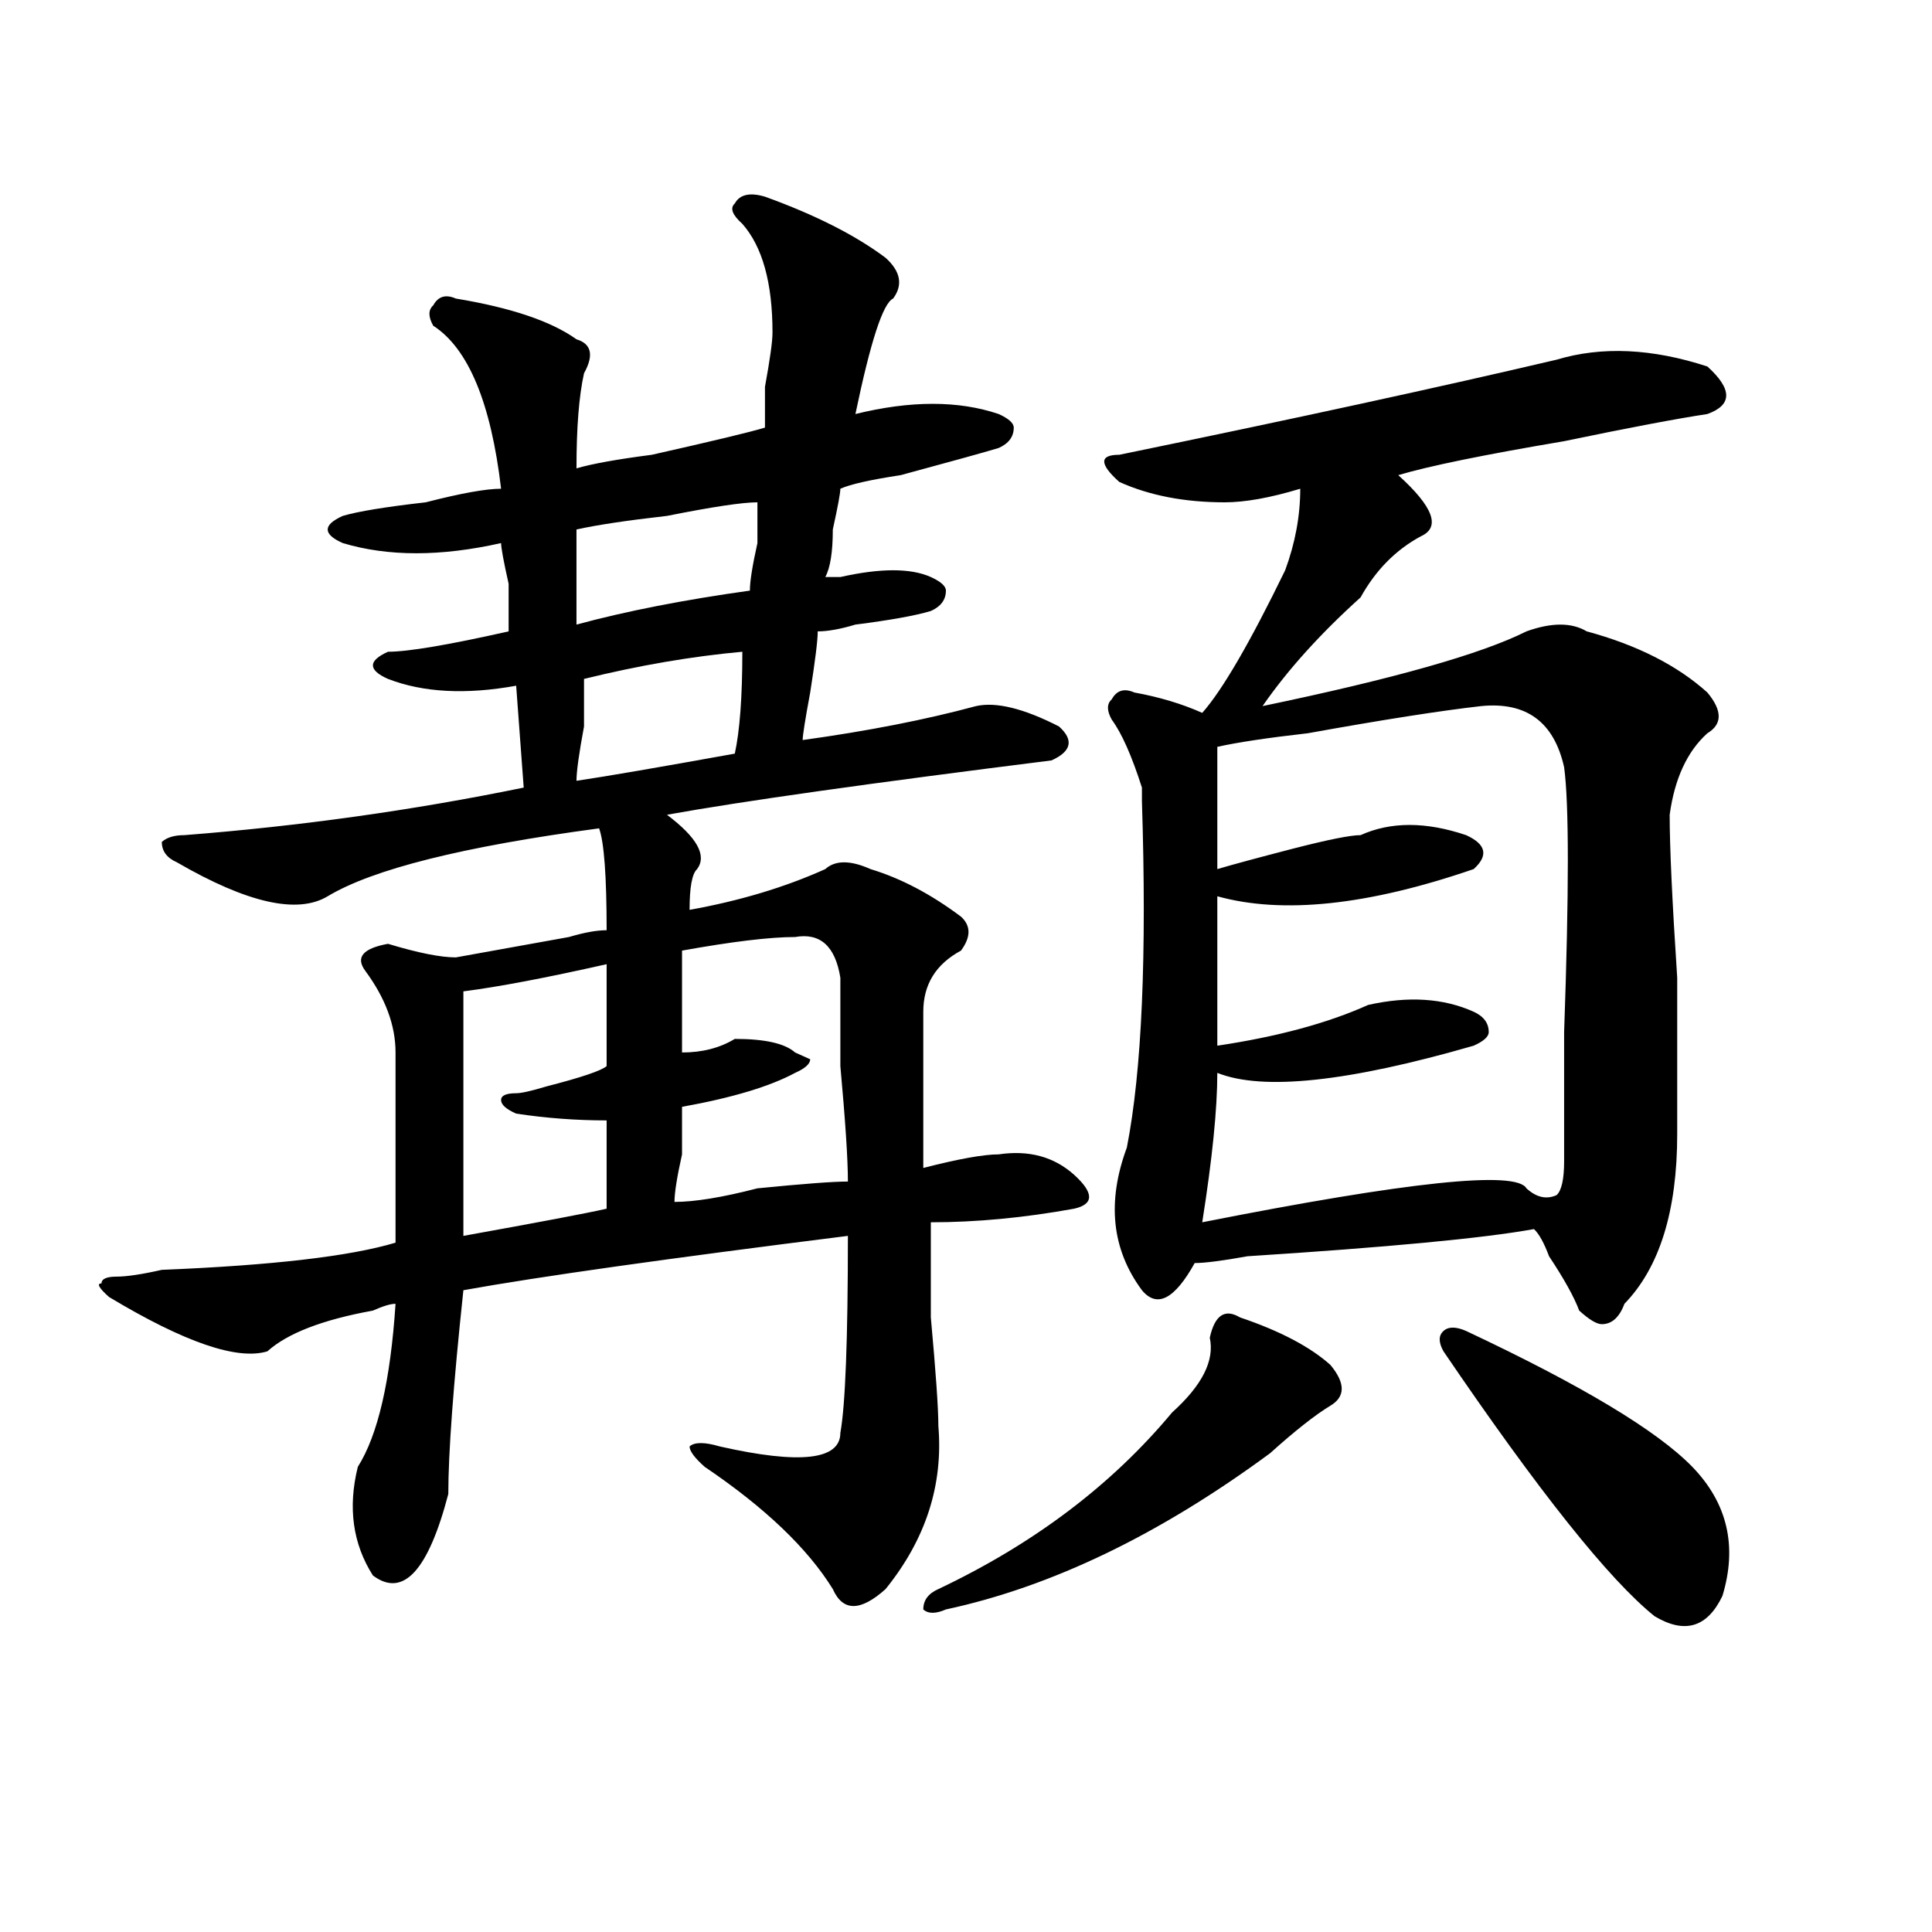
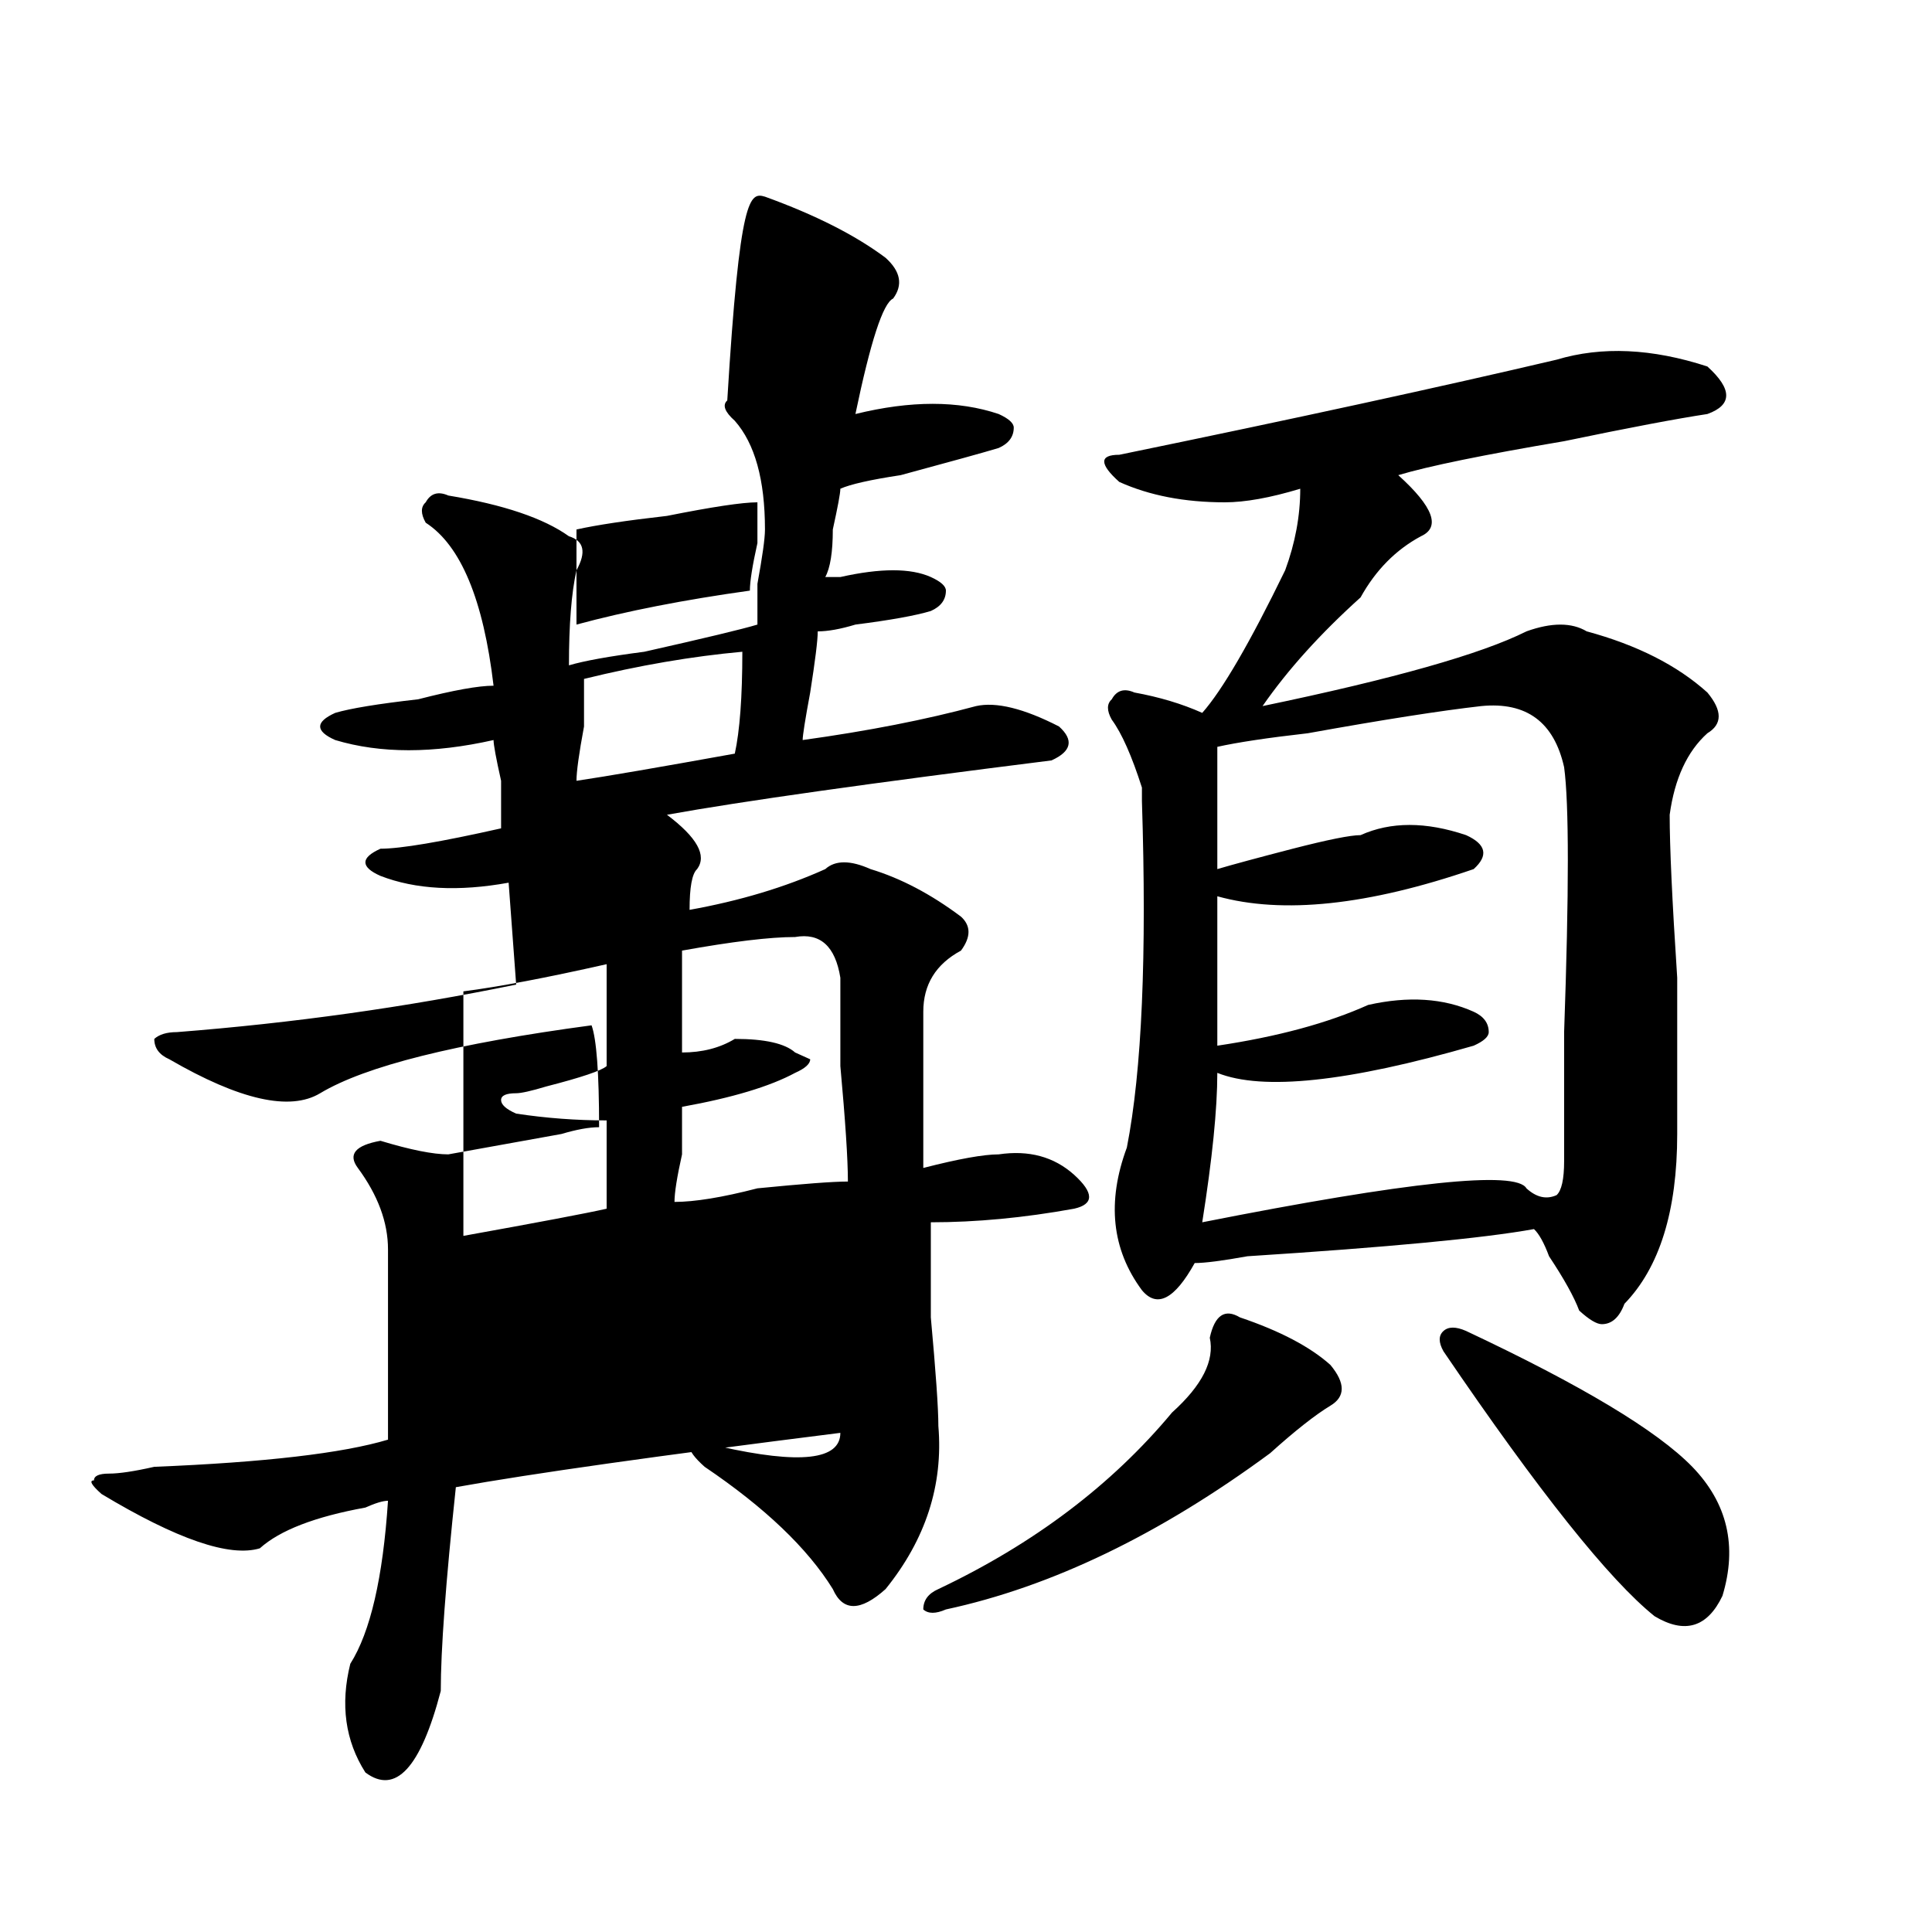
<svg xmlns="http://www.w3.org/2000/svg" version="1.1" id="图层_1" x="0px" y="0px" width="1000px" height="1000px" viewBox="0 0 1000 1000" enable-background="new 0 0 1000 1000" xml:space="preserve">
-   <path d="M395.941,101.797c25.975,9.394,46.828,19.94,62.438,31.641c7.805,7.031,9.085,14.063,3.902,21.094  c-5.244,2.362-11.707,22.302-19.512,59.766c28.597-7.031,53.291-7.031,74.145,0c5.183,2.362,7.805,4.724,7.805,7.031  c0,4.724-2.622,8.239-7.805,10.547c-7.805,2.362-24.756,7.031-50.73,14.063c-15.609,2.362-26.036,4.724-31.219,7.031  c0,2.362-1.342,9.394-3.902,21.094c0,11.755-1.342,19.94-3.902,24.609c2.561,0,5.183,0,7.805,0c20.792-4.669,36.401-4.669,46.828,0  c5.183,2.362,7.805,4.724,7.805,7.031c0,4.724-2.622,8.239-7.805,10.547c-7.805,2.362-20.854,4.724-39.023,7.031  c-7.805,2.362-14.329,3.516-19.512,3.516c0,4.724-1.342,15.271-3.902,31.641c-2.622,14.063-3.902,22.302-3.902,24.609  c33.779-4.669,63.718-10.547,89.754-17.578c10.365-2.308,24.694,1.208,42.926,10.547c7.805,7.031,6.463,12.909-3.902,17.578  c-93.656,11.755-159.996,21.094-199.02,28.125c15.609,11.755,20.792,21.094,15.609,28.125c-2.622,2.362-3.902,9.394-3.902,21.094  c25.975-4.669,49.389-11.7,70.242-21.094c5.183-4.669,12.987-4.669,23.414,0c15.609,4.724,31.219,12.909,46.828,24.609  c5.183,4.724,5.183,10.547,0,17.578c-13.049,7.031-19.512,17.578-19.512,31.641c0,28.125,0,55.097,0,80.859  c18.17-4.669,31.219-7.031,39.023-7.031c15.609-2.308,28.597,1.208,39.023,10.547c10.365,9.394,10.365,15.271,0,17.578  c-26.036,4.724-50.73,7.031-74.145,7.031c0,7.031,0,23.456,0,49.219c2.561,28.125,3.902,46.911,3.902,56.25  c2.561,30.487-6.524,58.612-27.316,84.375c-13.049,11.7-22.134,11.7-27.316,0c-13.049-21.094-35.121-42.188-66.34-63.281  c-5.244-4.669-7.805-8.185-7.805-10.547c2.561-2.308,7.805-2.308,15.609,0c41.584,9.394,62.438,7.031,62.438-7.031  c2.561-14.063,3.902-48.011,3.902-101.953c-93.656,11.755-159.996,21.094-199.02,28.125c-5.244,49.219-7.805,84.375-7.805,105.469  c-10.427,39.825-23.414,53.888-39.023,42.188c-10.427-16.37-13.049-35.156-7.805-56.25c10.365-16.37,16.89-44.495,19.512-84.375  c-2.622,0-6.524,1.208-11.707,3.516c-26.036,4.724-44.268,11.755-54.633,21.094c-15.609,4.724-42.926-4.669-81.949-28.125  c-5.244-4.669-6.524-7.031-3.902-7.031c0-2.308,2.561-3.516,7.805-3.516c5.183,0,12.987-1.153,23.414-3.516  c57.193-2.308,97.559-7.031,120.973-14.063c0-37.464,0-70.313,0-98.438c0-14.063-5.244-28.125-15.609-42.188  c-5.244-7.031-1.342-11.7,11.707-14.063c15.609,4.724,27.316,7.031,35.121,7.031c12.987-2.308,32.499-5.823,58.535-10.547  c7.805-2.308,14.268-3.516,19.512-3.516c0-28.125-1.342-45.703-3.902-52.734c-70.242,9.394-117.07,21.094-140.484,35.156  c-15.609,9.394-41.646,3.516-78.047-17.578c-5.244-2.308-7.805-5.823-7.805-10.547c2.561-2.308,6.463-3.516,11.707-3.516  c59.815-4.669,118.351-12.854,175.605-24.609l-3.902-52.734c-26.036,4.724-48.17,3.516-66.34-3.516  c-5.244-2.308-7.805-4.669-7.805-7.031c0-2.308,2.561-4.669,7.805-7.031c10.365,0,31.219-3.516,62.438-10.547  c0-4.669,0-12.854,0-24.609c-2.622-11.7-3.902-18.731-3.902-21.094c-31.219,7.031-58.535,7.031-81.949,0  c-5.244-2.308-7.805-4.669-7.805-7.031c0-2.308,2.561-4.669,7.805-7.031c7.805-2.308,22.072-4.669,42.926-7.031  c18.17-4.669,31.219-7.031,39.023-7.031c-5.244-44.495-16.951-72.62-35.121-84.375c-2.622-4.669-2.622-8.185,0-10.547  c2.561-4.669,6.463-5.823,11.707-3.516c28.597,4.724,49.389,11.755,62.438,21.094c7.805,2.362,9.085,8.239,3.902,17.578  c-2.622,11.755-3.902,28.125-3.902,49.219c7.805-2.308,20.792-4.669,39.023-7.031c31.219-7.031,50.73-11.7,58.535-14.063  c0-2.308,0-9.339,0-21.094c2.561-14.063,3.902-23.401,3.902-28.125c0-25.763-5.244-44.495-15.609-56.25  c-5.244-4.669-6.524-8.185-3.902-10.547C382.893,100.644,388.137,99.489,395.941,101.797z M313.992,499.063  c-31.219,7.031-55.975,11.755-74.145,14.063c0,42.188,0,84.375,0,126.563c39.023-7.031,63.718-11.7,74.145-14.063  c0-14.063,0-29.278,0-45.703c-15.609,0-31.219-1.153-46.828-3.516c-5.244-2.308-7.805-4.669-7.805-7.031  c0-2.308,2.561-3.516,7.805-3.516c2.561,0,7.805-1.153,15.609-3.516c18.17-4.669,28.597-8.185,31.219-10.547  C313.992,535.427,313.992,517.849,313.992,499.063z M392.039,260c-7.805,0-23.414,2.362-46.828,7.031  c-20.854,2.362-36.463,4.724-46.828,7.031c0,16.425,0,32.849,0,49.219c25.975-7.031,55.913-12.854,89.754-17.578  c0-4.669,1.28-12.854,3.902-24.609C392.039,269.394,392.039,262.362,392.039,260z M384.234,337.344  c-26.036,2.362-53.353,7.031-81.949,14.063c0,4.724,0,12.909,0,24.609c-2.622,14.063-3.902,23.456-3.902,28.125  c15.609-2.308,42.926-7.031,81.949-14.063C382.893,378.378,384.234,360.8,384.234,337.344z M411.551,485  c-13.049,0-32.561,2.362-58.535,7.031c0,18.786,0,36.364,0,52.734c10.365,0,19.512-2.308,27.316-7.031  c15.609,0,25.975,2.362,31.219,7.031l7.805,3.516c0,2.362-2.622,4.724-7.805,7.031c-13.049,7.031-32.561,12.909-58.535,17.578  c0,4.724,0,12.909,0,24.609c-2.622,11.755-3.902,19.94-3.902,24.609c10.365,0,24.694-2.308,42.926-7.031  c23.414-2.308,39.023-3.516,46.828-3.516c0-11.7-1.342-31.641-3.902-59.766c0-23.401,0-38.672,0-45.703  C432.343,489.724,424.538,482.692,411.551,485z M641.789,681.875c20.792,7.031,36.401,15.271,46.828,24.609  c7.805,9.394,7.805,16.425,0,21.094c-7.805,4.724-18.231,12.909-31.219,24.609c-57.255,42.188-113.168,69.104-167.801,80.859  c-5.244,2.307-9.146,2.307-11.707,0c0-4.725,2.561-8.24,7.805-10.547c49.389-23.401,89.754-53.888,120.973-91.406  c15.609-14.063,22.072-26.917,19.512-38.672C628.74,680.722,633.984,677.206,641.789,681.875z M805.688,186.172  c23.414-7.031,49.389-5.823,78.047,3.516c12.987,11.755,12.987,19.94,0,24.609c-15.609,2.362-40.365,7.031-74.145,14.063  c-41.646,7.031-70.242,12.909-85.852,17.578c18.17,16.425,22.072,26.972,11.707,31.641c-13.049,7.031-23.414,17.578-31.219,31.641  c-20.854,18.786-37.743,37.519-50.73,56.25c67.62-14.063,113.168-26.917,136.582-38.672c12.987-4.669,23.414-4.669,31.219,0  c25.975,7.031,46.828,17.578,62.438,31.641c7.805,9.394,7.805,16.425,0,21.094c-10.427,9.394-16.951,23.456-19.512,42.188  c0,16.425,1.28,44.55,3.902,84.375c0,39.88,0,66.797,0,80.859c0,39.88-9.146,69.159-27.316,87.891  c-2.622,7.031-6.524,10.547-11.707,10.547c-2.622,0-6.524-2.308-11.707-7.031c-2.622-7.031-7.805-16.37-15.609-28.125  c-2.622-7.031-5.244-11.7-7.805-14.063c-26.036,4.724-75.486,9.394-148.289,14.063c-13.049,2.362-22.134,3.516-27.316,3.516  c-10.427,18.786-19.512,23.456-27.316,14.063c-15.609-21.094-18.231-45.703-7.805-73.828c7.805-39.825,10.365-99.591,7.805-179.297  c0-2.308,0-4.669,0-7.031c-5.244-16.37-10.427-28.125-15.609-35.156c-2.622-4.669-2.622-8.185,0-10.547  c2.561-4.669,6.463-5.823,11.707-3.516c12.987,2.362,24.694,5.878,35.121,10.547c10.365-11.7,24.694-36.31,42.926-73.828  c5.183-14.063,7.805-28.125,7.805-42.188C657.398,257.692,644.35,260,633.984,260c-20.854,0-39.023-3.516-54.633-10.547  c-5.244-4.669-7.805-8.185-7.805-10.547c0-2.308,2.561-3.516,7.805-3.516C670.386,216.659,745.811,200.234,805.688,186.172z   M766.664,365.469c-20.854,2.362-50.73,7.031-89.754,14.063c-20.854,2.362-36.463,4.724-46.828,7.031c0,23.456,0,44.55,0,63.281  c7.805-2.308,20.792-5.823,39.023-10.547c18.17-4.669,29.877-7.031,35.121-7.031c15.609-7.031,33.779-7.031,54.633,0  c10.365,4.724,11.707,10.547,3.902,17.578c-54.633,18.786-98.9,23.456-132.68,14.063c0,25.817,0,51.581,0,77.344  c31.219-4.669,57.193-11.7,78.047-21.094c20.792-4.669,39.023-3.516,54.633,3.516c5.183,2.362,7.805,5.878,7.805,10.547  c0,2.362-2.622,4.724-7.805,7.031c-65.06,18.786-109.266,23.456-132.68,14.063c0,18.786-2.622,44.55-7.805,77.344  c106.644-21.094,162.557-26.917,167.801-17.578c5.183,4.724,10.365,5.878,15.609,3.516c2.561-2.308,3.902-8.185,3.902-17.578  c0-11.7,0-33.948,0-66.797c2.561-72.62,2.561-118.323,0-137.109C804.346,373.708,790.078,363.161,766.664,365.469z M758.859,688.906  c59.815,28.125,98.839,51.581,117.07,70.313c18.17,18.786,23.414,41.034,15.609,66.797c-7.805,16.369-19.512,19.885-35.121,10.547  c-23.414-18.787-59.877-64.435-109.266-137.109c-2.622-4.669-2.622-8.185,0-10.547C749.713,686.599,753.615,686.599,758.859,688.906  z" />
+   <path d="M395.941,101.797c25.975,9.394,46.828,19.94,62.438,31.641c7.805,7.031,9.085,14.063,3.902,21.094  c-5.244,2.362-11.707,22.302-19.512,59.766c28.597-7.031,53.291-7.031,74.145,0c5.183,2.362,7.805,4.724,7.805,7.031  c0,4.724-2.622,8.239-7.805,10.547c-7.805,2.362-24.756,7.031-50.73,14.063c-15.609,2.362-26.036,4.724-31.219,7.031  c0,2.362-1.342,9.394-3.902,21.094c0,11.755-1.342,19.94-3.902,24.609c2.561,0,5.183,0,7.805,0c20.792-4.669,36.401-4.669,46.828,0  c5.183,2.362,7.805,4.724,7.805,7.031c0,4.724-2.622,8.239-7.805,10.547c-7.805,2.362-20.854,4.724-39.023,7.031  c-7.805,2.362-14.329,3.516-19.512,3.516c0,4.724-1.342,15.271-3.902,31.641c-2.622,14.063-3.902,22.302-3.902,24.609  c33.779-4.669,63.718-10.547,89.754-17.578c10.365-2.308,24.694,1.208,42.926,10.547c7.805,7.031,6.463,12.909-3.902,17.578  c-93.656,11.755-159.996,21.094-199.02,28.125c15.609,11.755,20.792,21.094,15.609,28.125c-2.622,2.362-3.902,9.394-3.902,21.094  c25.975-4.669,49.389-11.7,70.242-21.094c5.183-4.669,12.987-4.669,23.414,0c15.609,4.724,31.219,12.909,46.828,24.609  c5.183,4.724,5.183,10.547,0,17.578c-13.049,7.031-19.512,17.578-19.512,31.641c0,28.125,0,55.097,0,80.859  c18.17-4.669,31.219-7.031,39.023-7.031c15.609-2.308,28.597,1.208,39.023,10.547c10.365,9.394,10.365,15.271,0,17.578  c-26.036,4.724-50.73,7.031-74.145,7.031c0,7.031,0,23.456,0,49.219c2.561,28.125,3.902,46.911,3.902,56.25  c2.561,30.487-6.524,58.612-27.316,84.375c-13.049,11.7-22.134,11.7-27.316,0c-13.049-21.094-35.121-42.188-66.34-63.281  c-5.244-4.669-7.805-8.185-7.805-10.547c2.561-2.308,7.805-2.308,15.609,0c41.584,9.394,62.438,7.031,62.438-7.031  c-93.656,11.755-159.996,21.094-199.02,28.125c-5.244,49.219-7.805,84.375-7.805,105.469  c-10.427,39.825-23.414,53.888-39.023,42.188c-10.427-16.37-13.049-35.156-7.805-56.25c10.365-16.37,16.89-44.495,19.512-84.375  c-2.622,0-6.524,1.208-11.707,3.516c-26.036,4.724-44.268,11.755-54.633,21.094c-15.609,4.724-42.926-4.669-81.949-28.125  c-5.244-4.669-6.524-7.031-3.902-7.031c0-2.308,2.561-3.516,7.805-3.516c5.183,0,12.987-1.153,23.414-3.516  c57.193-2.308,97.559-7.031,120.973-14.063c0-37.464,0-70.313,0-98.438c0-14.063-5.244-28.125-15.609-42.188  c-5.244-7.031-1.342-11.7,11.707-14.063c15.609,4.724,27.316,7.031,35.121,7.031c12.987-2.308,32.499-5.823,58.535-10.547  c7.805-2.308,14.268-3.516,19.512-3.516c0-28.125-1.342-45.703-3.902-52.734c-70.242,9.394-117.07,21.094-140.484,35.156  c-15.609,9.394-41.646,3.516-78.047-17.578c-5.244-2.308-7.805-5.823-7.805-10.547c2.561-2.308,6.463-3.516,11.707-3.516  c59.815-4.669,118.351-12.854,175.605-24.609l-3.902-52.734c-26.036,4.724-48.17,3.516-66.34-3.516  c-5.244-2.308-7.805-4.669-7.805-7.031c0-2.308,2.561-4.669,7.805-7.031c10.365,0,31.219-3.516,62.438-10.547  c0-4.669,0-12.854,0-24.609c-2.622-11.7-3.902-18.731-3.902-21.094c-31.219,7.031-58.535,7.031-81.949,0  c-5.244-2.308-7.805-4.669-7.805-7.031c0-2.308,2.561-4.669,7.805-7.031c7.805-2.308,22.072-4.669,42.926-7.031  c18.17-4.669,31.219-7.031,39.023-7.031c-5.244-44.495-16.951-72.62-35.121-84.375c-2.622-4.669-2.622-8.185,0-10.547  c2.561-4.669,6.463-5.823,11.707-3.516c28.597,4.724,49.389,11.755,62.438,21.094c7.805,2.362,9.085,8.239,3.902,17.578  c-2.622,11.755-3.902,28.125-3.902,49.219c7.805-2.308,20.792-4.669,39.023-7.031c31.219-7.031,50.73-11.7,58.535-14.063  c0-2.308,0-9.339,0-21.094c2.561-14.063,3.902-23.401,3.902-28.125c0-25.763-5.244-44.495-15.609-56.25  c-5.244-4.669-6.524-8.185-3.902-10.547C382.893,100.644,388.137,99.489,395.941,101.797z M313.992,499.063  c-31.219,7.031-55.975,11.755-74.145,14.063c0,42.188,0,84.375,0,126.563c39.023-7.031,63.718-11.7,74.145-14.063  c0-14.063,0-29.278,0-45.703c-15.609,0-31.219-1.153-46.828-3.516c-5.244-2.308-7.805-4.669-7.805-7.031  c0-2.308,2.561-3.516,7.805-3.516c2.561,0,7.805-1.153,15.609-3.516c18.17-4.669,28.597-8.185,31.219-10.547  C313.992,535.427,313.992,517.849,313.992,499.063z M392.039,260c-7.805,0-23.414,2.362-46.828,7.031  c-20.854,2.362-36.463,4.724-46.828,7.031c0,16.425,0,32.849,0,49.219c25.975-7.031,55.913-12.854,89.754-17.578  c0-4.669,1.28-12.854,3.902-24.609C392.039,269.394,392.039,262.362,392.039,260z M384.234,337.344  c-26.036,2.362-53.353,7.031-81.949,14.063c0,4.724,0,12.909,0,24.609c-2.622,14.063-3.902,23.456-3.902,28.125  c15.609-2.308,42.926-7.031,81.949-14.063C382.893,378.378,384.234,360.8,384.234,337.344z M411.551,485  c-13.049,0-32.561,2.362-58.535,7.031c0,18.786,0,36.364,0,52.734c10.365,0,19.512-2.308,27.316-7.031  c15.609,0,25.975,2.362,31.219,7.031l7.805,3.516c0,2.362-2.622,4.724-7.805,7.031c-13.049,7.031-32.561,12.909-58.535,17.578  c0,4.724,0,12.909,0,24.609c-2.622,11.755-3.902,19.94-3.902,24.609c10.365,0,24.694-2.308,42.926-7.031  c23.414-2.308,39.023-3.516,46.828-3.516c0-11.7-1.342-31.641-3.902-59.766c0-23.401,0-38.672,0-45.703  C432.343,489.724,424.538,482.692,411.551,485z M641.789,681.875c20.792,7.031,36.401,15.271,46.828,24.609  c7.805,9.394,7.805,16.425,0,21.094c-7.805,4.724-18.231,12.909-31.219,24.609c-57.255,42.188-113.168,69.104-167.801,80.859  c-5.244,2.307-9.146,2.307-11.707,0c0-4.725,2.561-8.24,7.805-10.547c49.389-23.401,89.754-53.888,120.973-91.406  c15.609-14.063,22.072-26.917,19.512-38.672C628.74,680.722,633.984,677.206,641.789,681.875z M805.688,186.172  c23.414-7.031,49.389-5.823,78.047,3.516c12.987,11.755,12.987,19.94,0,24.609c-15.609,2.362-40.365,7.031-74.145,14.063  c-41.646,7.031-70.242,12.909-85.852,17.578c18.17,16.425,22.072,26.972,11.707,31.641c-13.049,7.031-23.414,17.578-31.219,31.641  c-20.854,18.786-37.743,37.519-50.73,56.25c67.62-14.063,113.168-26.917,136.582-38.672c12.987-4.669,23.414-4.669,31.219,0  c25.975,7.031,46.828,17.578,62.438,31.641c7.805,9.394,7.805,16.425,0,21.094c-10.427,9.394-16.951,23.456-19.512,42.188  c0,16.425,1.28,44.55,3.902,84.375c0,39.88,0,66.797,0,80.859c0,39.88-9.146,69.159-27.316,87.891  c-2.622,7.031-6.524,10.547-11.707,10.547c-2.622,0-6.524-2.308-11.707-7.031c-2.622-7.031-7.805-16.37-15.609-28.125  c-2.622-7.031-5.244-11.7-7.805-14.063c-26.036,4.724-75.486,9.394-148.289,14.063c-13.049,2.362-22.134,3.516-27.316,3.516  c-10.427,18.786-19.512,23.456-27.316,14.063c-15.609-21.094-18.231-45.703-7.805-73.828c7.805-39.825,10.365-99.591,7.805-179.297  c0-2.308,0-4.669,0-7.031c-5.244-16.37-10.427-28.125-15.609-35.156c-2.622-4.669-2.622-8.185,0-10.547  c2.561-4.669,6.463-5.823,11.707-3.516c12.987,2.362,24.694,5.878,35.121,10.547c10.365-11.7,24.694-36.31,42.926-73.828  c5.183-14.063,7.805-28.125,7.805-42.188C657.398,257.692,644.35,260,633.984,260c-20.854,0-39.023-3.516-54.633-10.547  c-5.244-4.669-7.805-8.185-7.805-10.547c0-2.308,2.561-3.516,7.805-3.516C670.386,216.659,745.811,200.234,805.688,186.172z   M766.664,365.469c-20.854,2.362-50.73,7.031-89.754,14.063c-20.854,2.362-36.463,4.724-46.828,7.031c0,23.456,0,44.55,0,63.281  c7.805-2.308,20.792-5.823,39.023-10.547c18.17-4.669,29.877-7.031,35.121-7.031c15.609-7.031,33.779-7.031,54.633,0  c10.365,4.724,11.707,10.547,3.902,17.578c-54.633,18.786-98.9,23.456-132.68,14.063c0,25.817,0,51.581,0,77.344  c31.219-4.669,57.193-11.7,78.047-21.094c20.792-4.669,39.023-3.516,54.633,3.516c5.183,2.362,7.805,5.878,7.805,10.547  c0,2.362-2.622,4.724-7.805,7.031c-65.06,18.786-109.266,23.456-132.68,14.063c0,18.786-2.622,44.55-7.805,77.344  c106.644-21.094,162.557-26.917,167.801-17.578c5.183,4.724,10.365,5.878,15.609,3.516c2.561-2.308,3.902-8.185,3.902-17.578  c0-11.7,0-33.948,0-66.797c2.561-72.62,2.561-118.323,0-137.109C804.346,373.708,790.078,363.161,766.664,365.469z M758.859,688.906  c59.815,28.125,98.839,51.581,117.07,70.313c18.17,18.786,23.414,41.034,15.609,66.797c-7.805,16.369-19.512,19.885-35.121,10.547  c-23.414-18.787-59.877-64.435-109.266-137.109c-2.622-4.669-2.622-8.185,0-10.547C749.713,686.599,753.615,686.599,758.859,688.906  z" />
</svg>